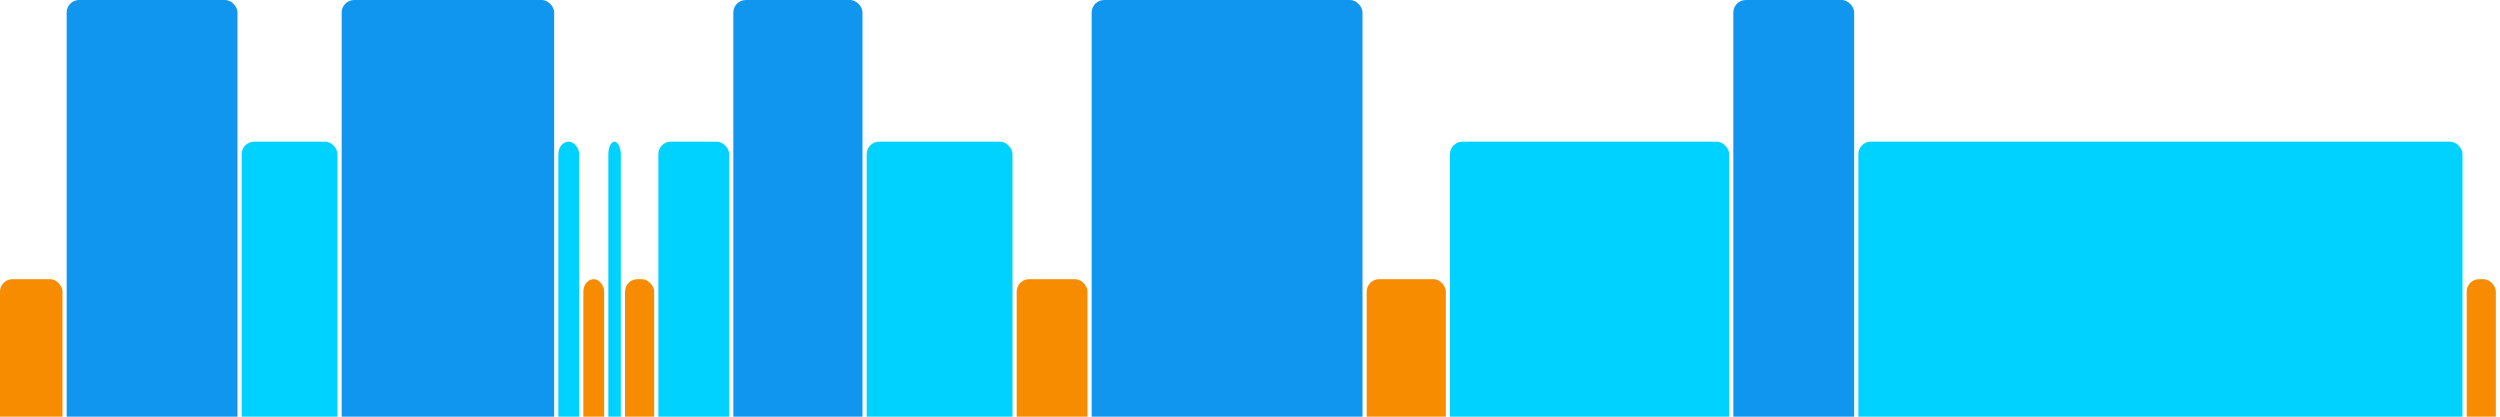
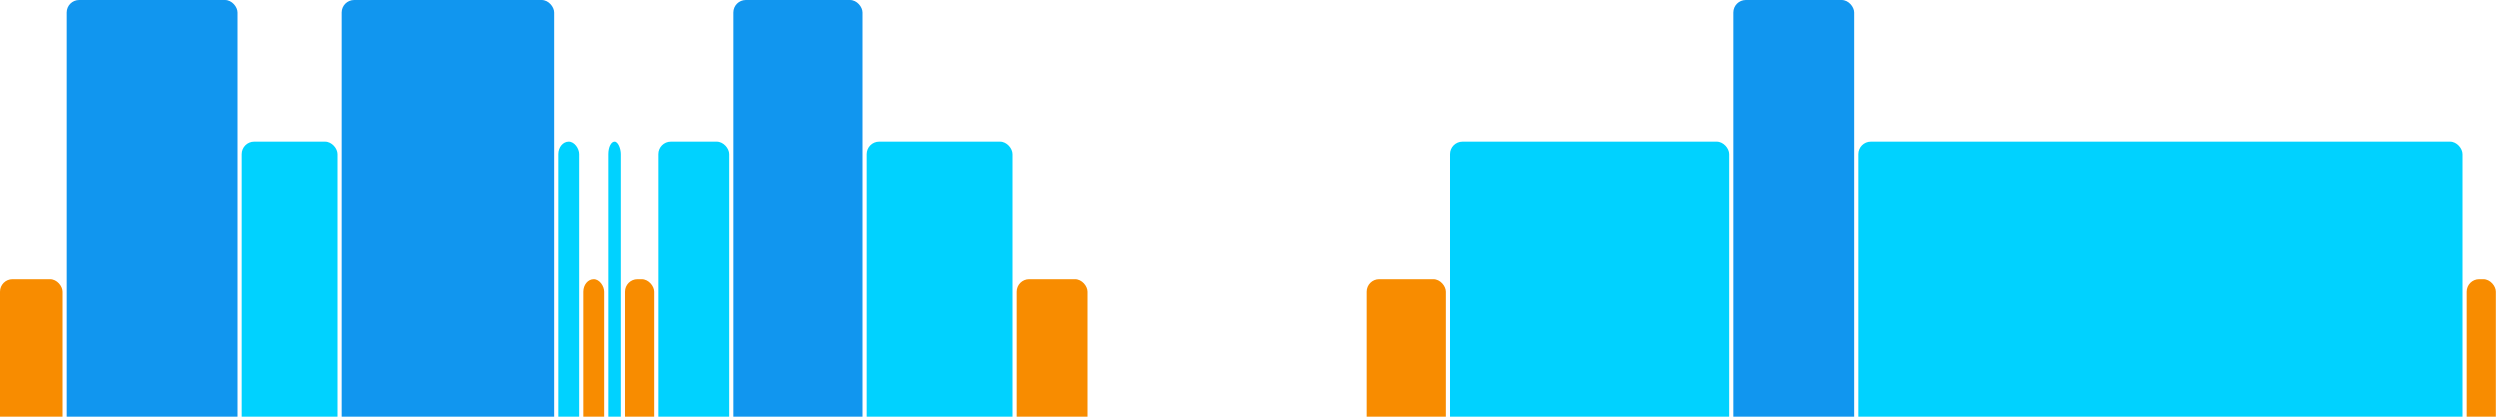
<svg xmlns="http://www.w3.org/2000/svg" version="1.1" baseProfile="full" width="600" height="100">
  <rect x="0" y="67" rx="3" ry="3" width="15" height="43" fill="rgb(248,140,0)" />
  <rect x="16" y="0" rx="3" ry="3" width="41" height="110" fill="rgb(17,150,239)" />
  <rect x="58" y="34" rx="3" ry="3" width="23" height="76" fill="rgb(0,210,255)" />
  <rect x="82" y="0" rx="3" ry="3" width="51" height="110" fill="rgb(17,150,239)" />
  <rect x="134" y="34" rx="3" ry="3" width="5" height="76" fill="rgb(0,210,255)" />
  <rect x="140" y="67" rx="3" ry="3" width="5" height="43" fill="rgb(248,140,0)" />
  <rect x="146" y="34" rx="3" ry="3" width="3" height="76" fill="rgb(0,210,255)" />
  <rect x="150" y="67" rx="3" ry="3" width="7" height="43" fill="rgb(248,140,0)" />
  <rect x="158" y="34" rx="3" ry="3" width="17" height="76" fill="rgb(0,210,255)" />
  <rect x="176" y="0" rx="3" ry="3" width="31" height="110" fill="rgb(17,150,239)" />
  <rect x="208" y="34" rx="3" ry="3" width="35" height="76" fill="rgb(0,210,255)" />
  <rect x="244" y="67" rx="3" ry="3" width="17" height="43" fill="rgb(248,140,0)" />
-   <rect x="262" y="0" rx="3" ry="3" width="65" height="110" fill="rgb(17,150,239)" />
  <rect x="328" y="67" rx="3" ry="3" width="19" height="43" fill="rgb(248,140,0)" />
  <rect x="348" y="34" rx="3" ry="3" width="67" height="76" fill="rgb(0,210,255)" />
  <rect x="416" y="0" rx="3" ry="3" width="29" height="110" fill="rgb(17,150,239)" />
  <rect x="446" y="34" rx="3" ry="3" width="145" height="76" fill="rgb(0,210,255)" />
  <rect x="592" y="67" rx="3" ry="3" width="7" height="43" fill="rgb(248,140,0)" />
</svg>